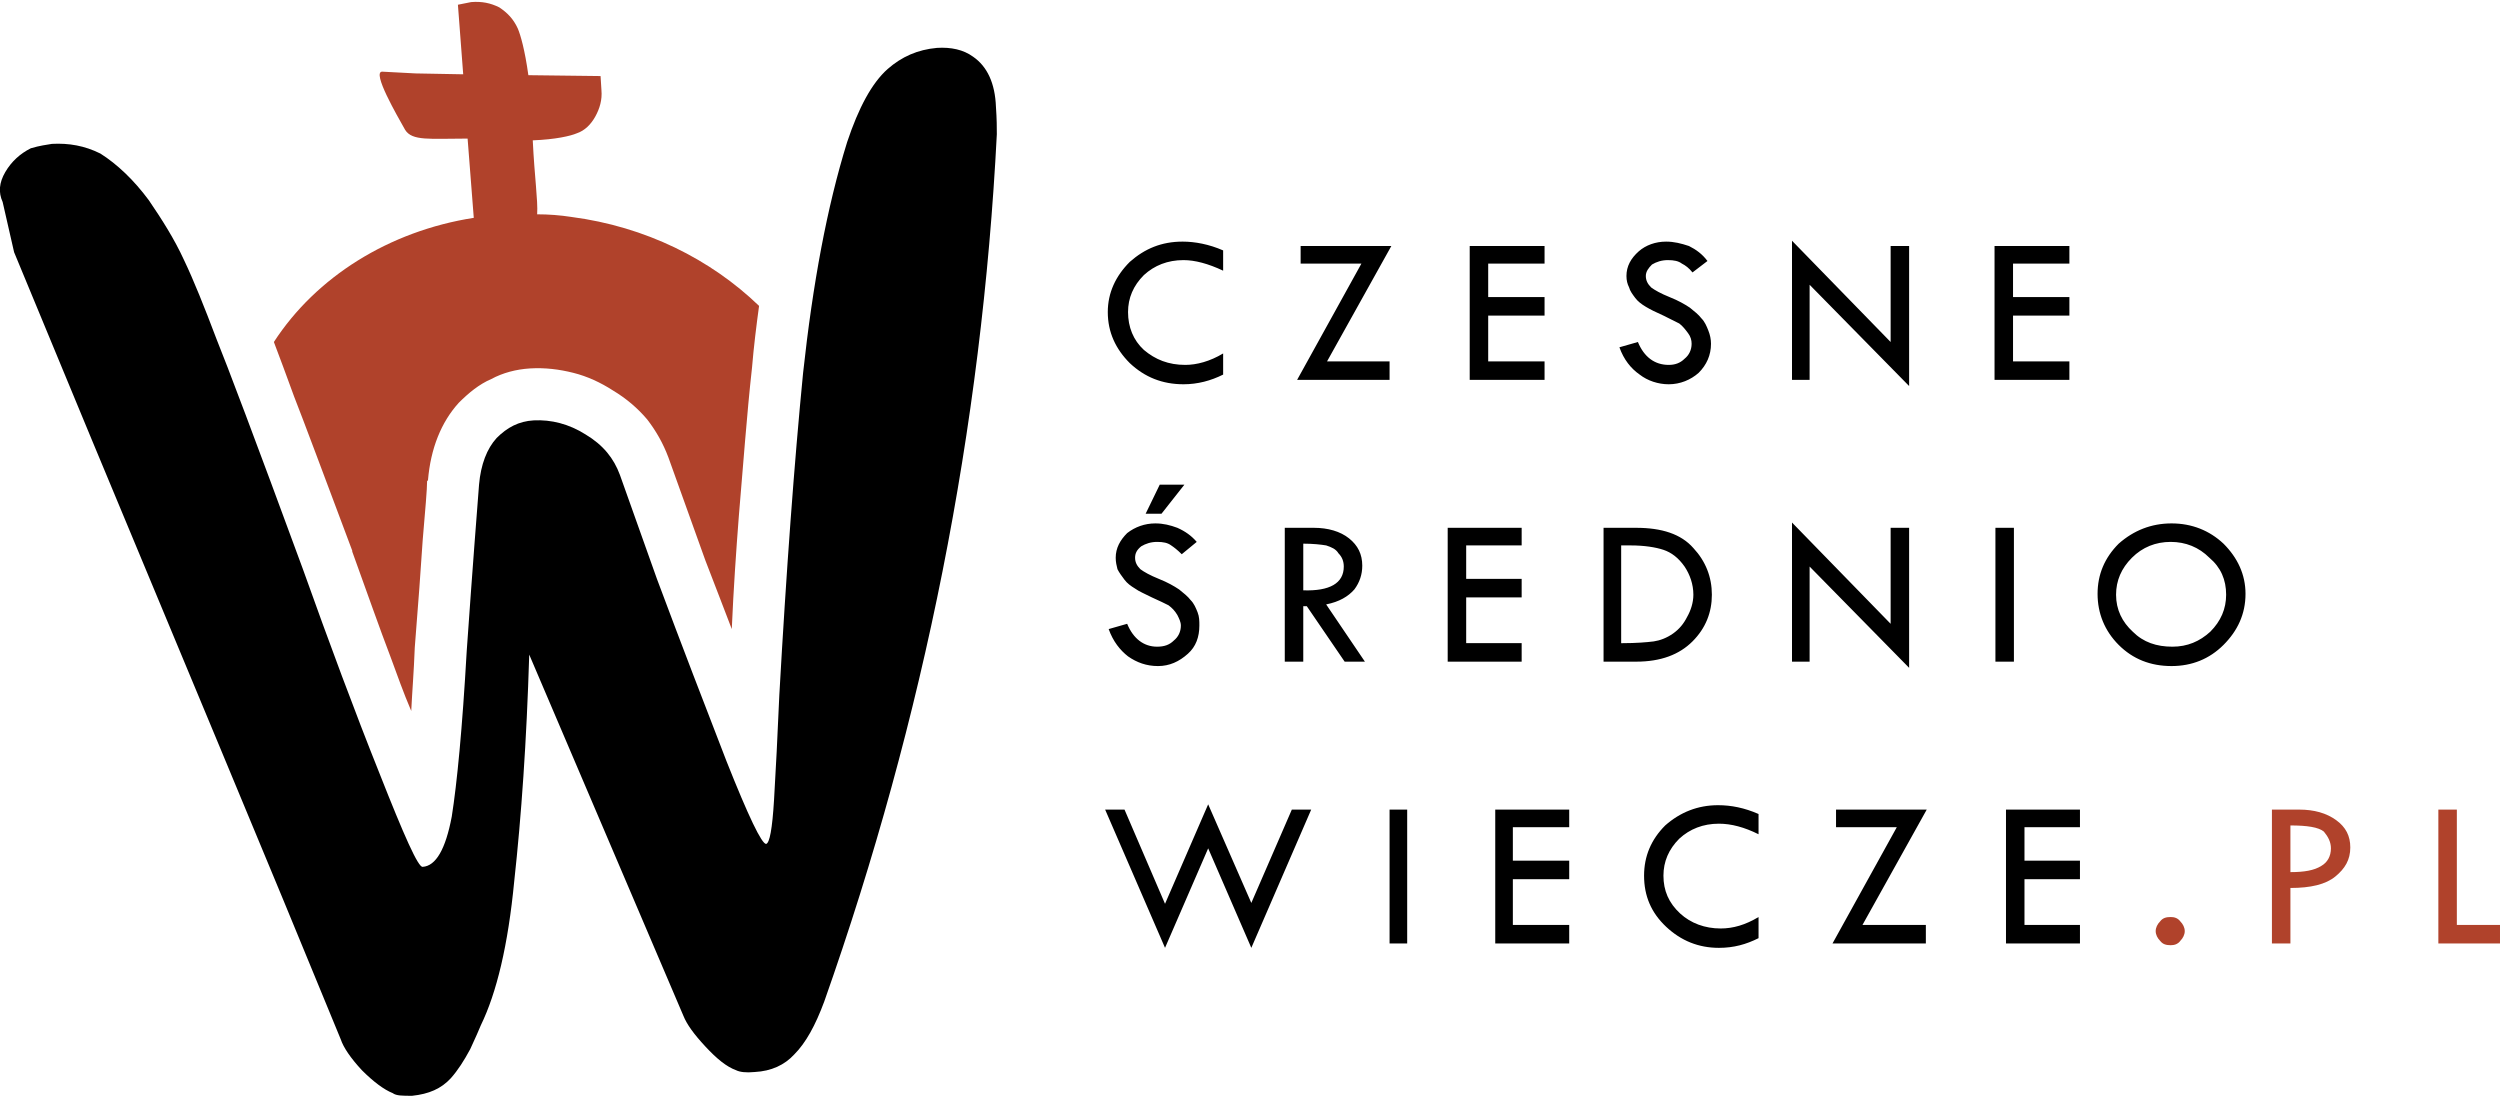
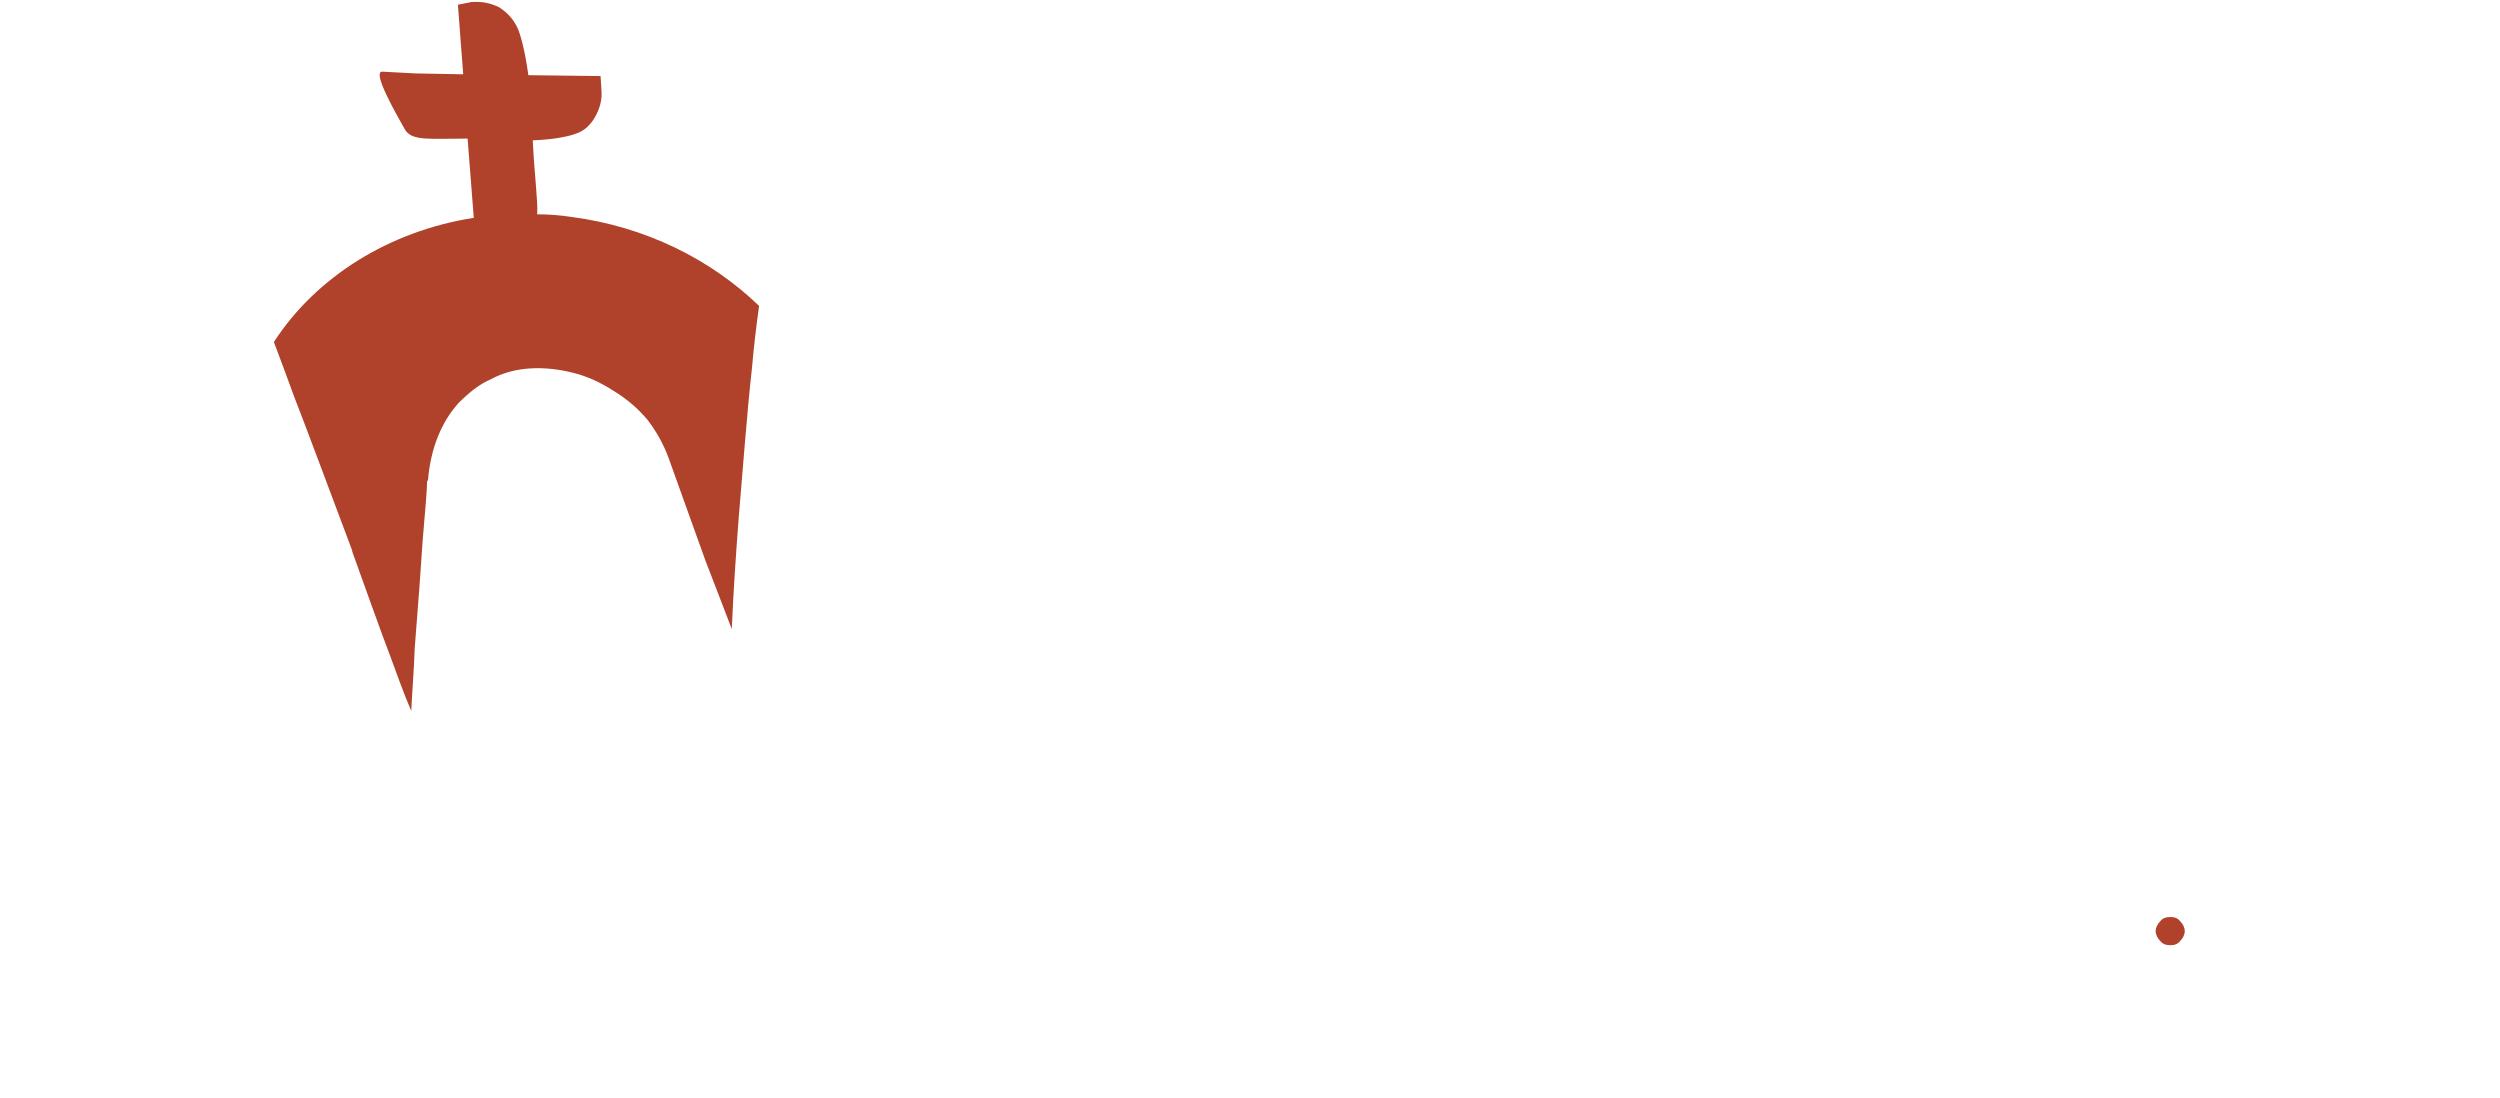
<svg xmlns="http://www.w3.org/2000/svg" xml:space="preserve" width="189px" height="83px" version="1.1" style="shape-rendering:geometricPrecision; text-rendering:geometricPrecision; image-rendering:optimizeQuality; fill-rule:evenodd; clip-rule:evenodd" viewBox="0 0 28.39 12.42">
  <defs>
    <style type="text/css">
   
    .fil0 {fill:#B0422B}
    .fil1 {fill:black;fill-rule:nonzero}
    .fil2 {fill:#B0422B;fill-rule:nonzero}
   
  </style>
  </defs>
  <g id="Warstwa_x0020_1">
    <g id="_921181152">
      <path class="fil0" d="M6.49 2.44c0.84,0.11 1.58,0.48 2.13,1.01 -0.03,0.22 -0.06,0.46 -0.08,0.7 -0.06,0.54 -0.1,1.11 -0.15,1.69 -0.03,0.39 -0.06,0.82 -0.08,1.28 -0.09,-0.24 -0.19,-0.49 -0.3,-0.78l0 0 -0.42 -1.17 0 0c-0.06,-0.16 -0.14,-0.3 -0.24,-0.43 -0.11,-0.13 -0.24,-0.24 -0.39,-0.33 -0.14,-0.09 -0.29,-0.16 -0.45,-0.2 -0.16,-0.04 -0.32,-0.06 -0.49,-0.05 -0.16,0.01 -0.31,0.05 -0.44,0.12 -0.14,0.06 -0.26,0.16 -0.37,0.27 -0.2,0.22 -0.32,0.52 -0.35,0.88l-0.01 0.01c0,0.09 -0.02,0.32 -0.05,0.67 -0.02,0.31 -0.05,0.72 -0.09,1.22l0 0c-0.01,0.27 -0.03,0.51 -0.04,0.72 -0.09,-0.21 -0.16,-0.41 -0.23,-0.6 -0.13,-0.34 -0.27,-0.74 -0.44,-1.21l0 -0.01c-0.33,-0.88 -0.55,-1.47 -0.66,-1.75 -0.09,-0.25 -0.17,-0.46 -0.23,-0.62 0.48,-0.74 1.31,-1.26 2.27,-1.41l-0.07 -0.9c-0.43,0 -0.63,0.03 -0.71,-0.1 -0.09,-0.16 -0.38,-0.66 -0.26,-0.66l0.38 0.02 0.54 0.01 -0.06 -0.79 0.15 -0.03c0.12,-0.01 0.22,0.01 0.32,0.06 0.09,0.06 0.16,0.13 0.21,0.24 0.03,0.07 0.08,0.24 0.12,0.53l0.82 0.01 0.01 0.16c0.01,0.11 -0.02,0.21 -0.07,0.3 -0.05,0.09 -0.12,0.16 -0.21,0.19 -0.07,0.03 -0.24,0.07 -0.5,0.08 0.02,0.42 0.06,0.68 0.05,0.84 0.13,0 0.26,0.01 0.39,0.03z" />
-       <path class="fil1" d="M10.64 0.52c0.16,-0.01 0.3,0.02 0.41,0.1 0.16,0.11 0.25,0.3 0.26,0.57 0.01,0.14 0.01,0.24 0.01,0.31 -0.17,3.33 -0.82,6.62 -1.96,9.85 -0.1,0.27 -0.21,0.47 -0.34,0.6 -0.11,0.12 -0.26,0.19 -0.45,0.2 -0.1,0.01 -0.17,0 -0.21,-0.02 -0.11,-0.04 -0.22,-0.13 -0.35,-0.27 -0.13,-0.14 -0.21,-0.25 -0.25,-0.35l-1.75 -4.1c-0.03,0.99 -0.09,1.84 -0.17,2.57 -0.07,0.73 -0.2,1.27 -0.38,1.64 -0.02,0.05 -0.06,0.14 -0.12,0.27 -0.07,0.13 -0.14,0.24 -0.22,0.33 -0.11,0.12 -0.25,0.18 -0.44,0.2 -0.11,0 -0.18,0 -0.22,-0.03 -0.1,-0.04 -0.22,-0.13 -0.35,-0.26 -0.13,-0.14 -0.21,-0.26 -0.24,-0.35 -0.41,-1 -0.87,-2.11 -1.37,-3.31 -1.16,-2.78 -1.94,-4.66 -2.34,-5.63l-0.13 -0.57c-0.05,-0.11 -0.04,-0.22 0.03,-0.34 0.07,-0.12 0.17,-0.21 0.29,-0.27 0.1,-0.03 0.18,-0.04 0.24,-0.05 0.19,-0.01 0.37,0.02 0.55,0.11 0.19,0.12 0.38,0.3 0.55,0.53 0.15,0.22 0.29,0.44 0.4,0.68 0.11,0.23 0.23,0.53 0.37,0.9 0.11,0.27 0.44,1.14 0.98,2.61 0.3,0.84 0.59,1.62 0.87,2.32 0.28,0.71 0.44,1.07 0.49,1.06 0.15,-0.01 0.26,-0.2 0.33,-0.57 0.06,-0.38 0.12,-1 0.17,-1.88 0.07,-1 0.12,-1.63 0.14,-1.89 0.02,-0.23 0.09,-0.41 0.2,-0.53 0.12,-0.12 0.25,-0.19 0.42,-0.2 0.2,-0.01 0.4,0.04 0.59,0.16 0.2,0.12 0.32,0.27 0.39,0.46l0.42 1.18c0.28,0.75 0.55,1.45 0.79,2.07 0.25,0.63 0.4,0.94 0.45,0.94 0.04,-0.01 0.07,-0.17 0.09,-0.5 0.02,-0.33 0.04,-0.73 0.06,-1.19 0.08,-1.42 0.17,-2.64 0.27,-3.66 0.11,-1.01 0.27,-1.88 0.5,-2.62 0.13,-0.39 0.28,-0.67 0.46,-0.83 0.16,-0.14 0.34,-0.22 0.56,-0.24z" />
-       <path class="fil1" d="M13.89 2.82l0 0.23c-0.17,-0.08 -0.32,-0.12 -0.45,-0.12 -0.18,0 -0.33,0.06 -0.45,0.17 -0.12,0.12 -0.18,0.26 -0.18,0.42 0,0.17 0.06,0.32 0.18,0.43 0.13,0.11 0.28,0.17 0.47,0.17 0.13,0 0.28,-0.04 0.43,-0.13l0 0.24c-0.14,0.07 -0.29,0.11 -0.45,0.11 -0.24,0 -0.44,-0.08 -0.61,-0.24 -0.16,-0.16 -0.25,-0.35 -0.25,-0.58 0,-0.22 0.09,-0.41 0.25,-0.57 0.17,-0.15 0.36,-0.23 0.6,-0.23 0.14,0 0.3,0.03 0.46,0.1zm0.88 -0.05l1.03 0 -0.73 1.31 0.71 0 0 0.21 -1.05 0 0.73 -1.32 -0.69 0 0 -0.2zm1.92 0l0.85 0 0 0.2 -0.64 0 0 0.38 0.64 0 0 0.21 -0.64 0 0 0.52 0.64 0 0 0.21 -0.85 0 0 -1.52zm2.7 0.17l-0.17 0.13c-0.04,-0.05 -0.08,-0.08 -0.12,-0.1 -0.04,-0.03 -0.09,-0.04 -0.16,-0.04 -0.07,0 -0.13,0.02 -0.18,0.05 -0.04,0.04 -0.07,0.08 -0.07,0.13 0,0.05 0.02,0.09 0.06,0.13 0.04,0.03 0.11,0.07 0.21,0.11 0.1,0.04 0.17,0.08 0.23,0.12 0.05,0.04 0.1,0.08 0.13,0.12 0.04,0.04 0.06,0.09 0.08,0.14 0.02,0.05 0.03,0.1 0.03,0.15 0,0.13 -0.05,0.24 -0.14,0.33 -0.09,0.08 -0.21,0.13 -0.34,0.13 -0.12,0 -0.24,-0.04 -0.33,-0.11 -0.1,-0.07 -0.18,-0.17 -0.23,-0.31l0.21 -0.06c0.07,0.17 0.19,0.26 0.35,0.26 0.07,0 0.13,-0.02 0.18,-0.07 0.05,-0.04 0.08,-0.1 0.08,-0.17 0,-0.04 -0.01,-0.08 -0.04,-0.12 -0.03,-0.04 -0.06,-0.08 -0.1,-0.11 -0.04,-0.02 -0.1,-0.05 -0.18,-0.09 -0.09,-0.04 -0.15,-0.07 -0.2,-0.1 -0.05,-0.03 -0.09,-0.06 -0.12,-0.1 -0.03,-0.04 -0.06,-0.08 -0.07,-0.12 -0.02,-0.04 -0.03,-0.08 -0.03,-0.13 0,-0.11 0.05,-0.2 0.14,-0.28 0.08,-0.07 0.19,-0.11 0.31,-0.11 0.09,0 0.17,0.02 0.26,0.05 0.08,0.04 0.15,0.09 0.21,0.17zm0.96 -0.23l1.12 1.15 0 -1.09 0.21 0 0 1.59 -1.13 -1.15 0 1.08 -0.2 0 0 -1.58zm2.3 0.06l0.85 0 0 0.2 -0.64 0 0 0.38 0.64 0 0 0.21 -0.64 0 0 0.52 0.64 0 0 0.21 -0.85 0 0 -1.52zm-9.06 3.36l-0.17 0.14c-0.05,-0.05 -0.09,-0.08 -0.12,-0.1 -0.04,-0.03 -0.09,-0.04 -0.16,-0.04 -0.07,0 -0.13,0.02 -0.18,0.05 -0.05,0.04 -0.07,0.08 -0.07,0.13 0,0.05 0.02,0.09 0.06,0.13 0.04,0.03 0.11,0.07 0.21,0.11 0.1,0.04 0.17,0.08 0.23,0.12 0.05,0.04 0.1,0.08 0.13,0.12 0.04,0.04 0.06,0.09 0.08,0.14 0.02,0.05 0.02,0.1 0.02,0.15 0,0.13 -0.04,0.24 -0.13,0.32 -0.1,0.09 -0.21,0.14 -0.34,0.14 -0.13,0 -0.24,-0.04 -0.34,-0.11 -0.09,-0.07 -0.17,-0.17 -0.22,-0.31l0.21 -0.06c0.07,0.17 0.19,0.26 0.34,0.26 0.08,0 0.14,-0.02 0.19,-0.07 0.05,-0.04 0.08,-0.1 0.08,-0.17 0,-0.04 -0.02,-0.08 -0.04,-0.12 -0.03,-0.05 -0.06,-0.08 -0.1,-0.11 -0.04,-0.02 -0.1,-0.05 -0.19,-0.09 -0.08,-0.04 -0.15,-0.07 -0.19,-0.1 -0.05,-0.03 -0.09,-0.06 -0.12,-0.1 -0.03,-0.04 -0.06,-0.08 -0.08,-0.12 -0.01,-0.04 -0.02,-0.08 -0.02,-0.13 0,-0.11 0.05,-0.2 0.13,-0.28 0.09,-0.07 0.2,-0.11 0.32,-0.11 0.09,0 0.17,0.02 0.25,0.05 0.09,0.04 0.16,0.09 0.22,0.16zm-0.58 -0.32l0.16 -0.33 0.28 0 -0.26 0.33 -0.18 0zm1.58 0.16l0.33 0c0.16,0 0.3,0.04 0.4,0.12 0.1,0.08 0.15,0.18 0.15,0.31 0,0.1 -0.03,0.19 -0.09,0.27 -0.07,0.08 -0.17,0.14 -0.32,0.17l0.44 0.65 -0.23 0 -0.43 -0.63 -0.04 0 0 0.63 -0.21 0 0 -1.52zm0.21 0.18l0 0.53c0.3,0.01 0.46,-0.08 0.46,-0.27 0,-0.06 -0.02,-0.11 -0.06,-0.15 -0.03,-0.05 -0.08,-0.07 -0.14,-0.09 -0.06,-0.01 -0.15,-0.02 -0.26,-0.02zm1.64 -0.18l0.84 0 0 0.2 -0.63 0 0 0.38 0.63 0 0 0.21 -0.63 0 0 0.52 0.63 0 0 0.21 -0.84 0 0 -1.52zm1.77 0l0.37 0c0.29,0 0.51,0.07 0.65,0.23 0.14,0.15 0.21,0.33 0.21,0.53 0,0.2 -0.07,0.38 -0.22,0.53 -0.15,0.15 -0.36,0.23 -0.64,0.23l-0.37 0 0 -1.52zm0.2 0.2l0 1.11 0.02 0c0.15,0 0.27,-0.01 0.35,-0.02 0.07,-0.01 0.15,-0.04 0.22,-0.09 0.07,-0.05 0.12,-0.11 0.16,-0.19 0.04,-0.07 0.07,-0.16 0.07,-0.25 0,-0.12 -0.04,-0.23 -0.1,-0.32 -0.07,-0.1 -0.15,-0.16 -0.24,-0.19 -0.09,-0.03 -0.22,-0.05 -0.37,-0.05l-0.11 0zm1.94 -0.26l1.12 1.15 0 -1.09 0.21 0 0 1.59 -1.13 -1.15 0 1.08 -0.2 0 0 -1.58zm2.31 0.06l0.21 0 0 1.52 -0.21 0 0 -1.52zm1.16 0.75c0,-0.22 0.08,-0.41 0.24,-0.57 0.17,-0.15 0.37,-0.23 0.6,-0.23 0.23,0 0.43,0.08 0.59,0.23 0.16,0.16 0.25,0.35 0.25,0.57 0,0.23 -0.09,0.42 -0.25,0.58 -0.16,0.16 -0.36,0.24 -0.59,0.24 -0.24,0 -0.44,-0.08 -0.6,-0.24 -0.16,-0.16 -0.24,-0.36 -0.24,-0.58zm1.46 0.01c0,-0.17 -0.06,-0.31 -0.19,-0.42 -0.12,-0.12 -0.27,-0.18 -0.44,-0.18 -0.17,0 -0.32,0.06 -0.44,0.18 -0.12,0.12 -0.18,0.26 -0.18,0.42 0,0.17 0.07,0.31 0.19,0.42 0.12,0.12 0.27,0.17 0.45,0.17 0.17,0 0.31,-0.06 0.43,-0.17 0.12,-0.12 0.18,-0.26 0.18,-0.42zm-11.56 2.38l0.49 1.12 0.46 -1.06 0.22 0 -0.68 1.57 -0.49 -1.13 -0.49 1.13 -0.68 -1.57 0.22 0 0.46 1.07 0.49 -1.13zm2.06 0.06l0.2 0 0 1.52 -0.2 0 0 -1.52zm1.2 0l0.84 0 0 0.2 -0.64 0 0 0.38 0.64 0 0 0.21 -0.64 0 0 0.52 0.64 0 0 0.21 -0.84 0 0 -1.52zm2.99 0.05l0 0.23c-0.16,-0.08 -0.31,-0.12 -0.45,-0.12 -0.18,0 -0.33,0.06 -0.45,0.17 -0.12,0.12 -0.18,0.26 -0.18,0.42 0,0.17 0.06,0.31 0.19,0.43 0.12,0.11 0.28,0.17 0.46,0.17 0.14,0 0.28,-0.04 0.43,-0.13l0 0.24c-0.14,0.07 -0.28,0.11 -0.45,0.11 -0.23,0 -0.43,-0.08 -0.6,-0.24 -0.17,-0.16 -0.25,-0.35 -0.25,-0.58 0,-0.22 0.08,-0.41 0.24,-0.57 0.17,-0.15 0.37,-0.23 0.6,-0.23 0.15,0 0.3,0.03 0.46,0.1zm0.88 -0.05l1.03 0 -0.73 1.31 0.72 0 0 0.21 -1.06 0 0.73 -1.32 -0.69 0 0 -0.2zm1.93 0l0.84 0 0 0.2 -0.63 0 0 0.38 0.63 0 0 0.21 -0.63 0 0 0.52 0.63 0 0 0.21 -0.84 0 0 -1.52z" />
      <path class="fil2" d="M24.48 10.55c0,-0.04 0.02,-0.08 0.05,-0.11 0.03,-0.04 0.07,-0.05 0.12,-0.05 0.04,0 0.08,0.01 0.11,0.05 0.03,0.03 0.05,0.07 0.05,0.11 0,0.04 -0.02,0.08 -0.05,0.11 -0.03,0.04 -0.07,0.05 -0.11,0.05 -0.05,0 -0.09,-0.01 -0.12,-0.05 -0.03,-0.03 -0.05,-0.07 -0.05,-0.11z" />
-       <path class="fil2" d="M25.8 9.17l0.31 0c0.17,0 0.31,0.04 0.42,0.12 0.11,0.08 0.16,0.18 0.16,0.31 0,0.14 -0.06,0.24 -0.17,0.33 -0.11,0.09 -0.28,0.13 -0.51,0.13l0 0.63 -0.21 0 0 -1.52zm0.21 0.18l0 0.53c0.16,0 0.27,-0.02 0.35,-0.07 0.07,-0.04 0.11,-0.11 0.11,-0.2 0,-0.07 -0.03,-0.13 -0.08,-0.19 -0.06,-0.05 -0.19,-0.07 -0.38,-0.07zm1.68 -0.18l0.21 0 0 1.31 0.49 0 0 0.21 -0.7 0 0 -1.52z" />
    </g>
  </g>
</svg>